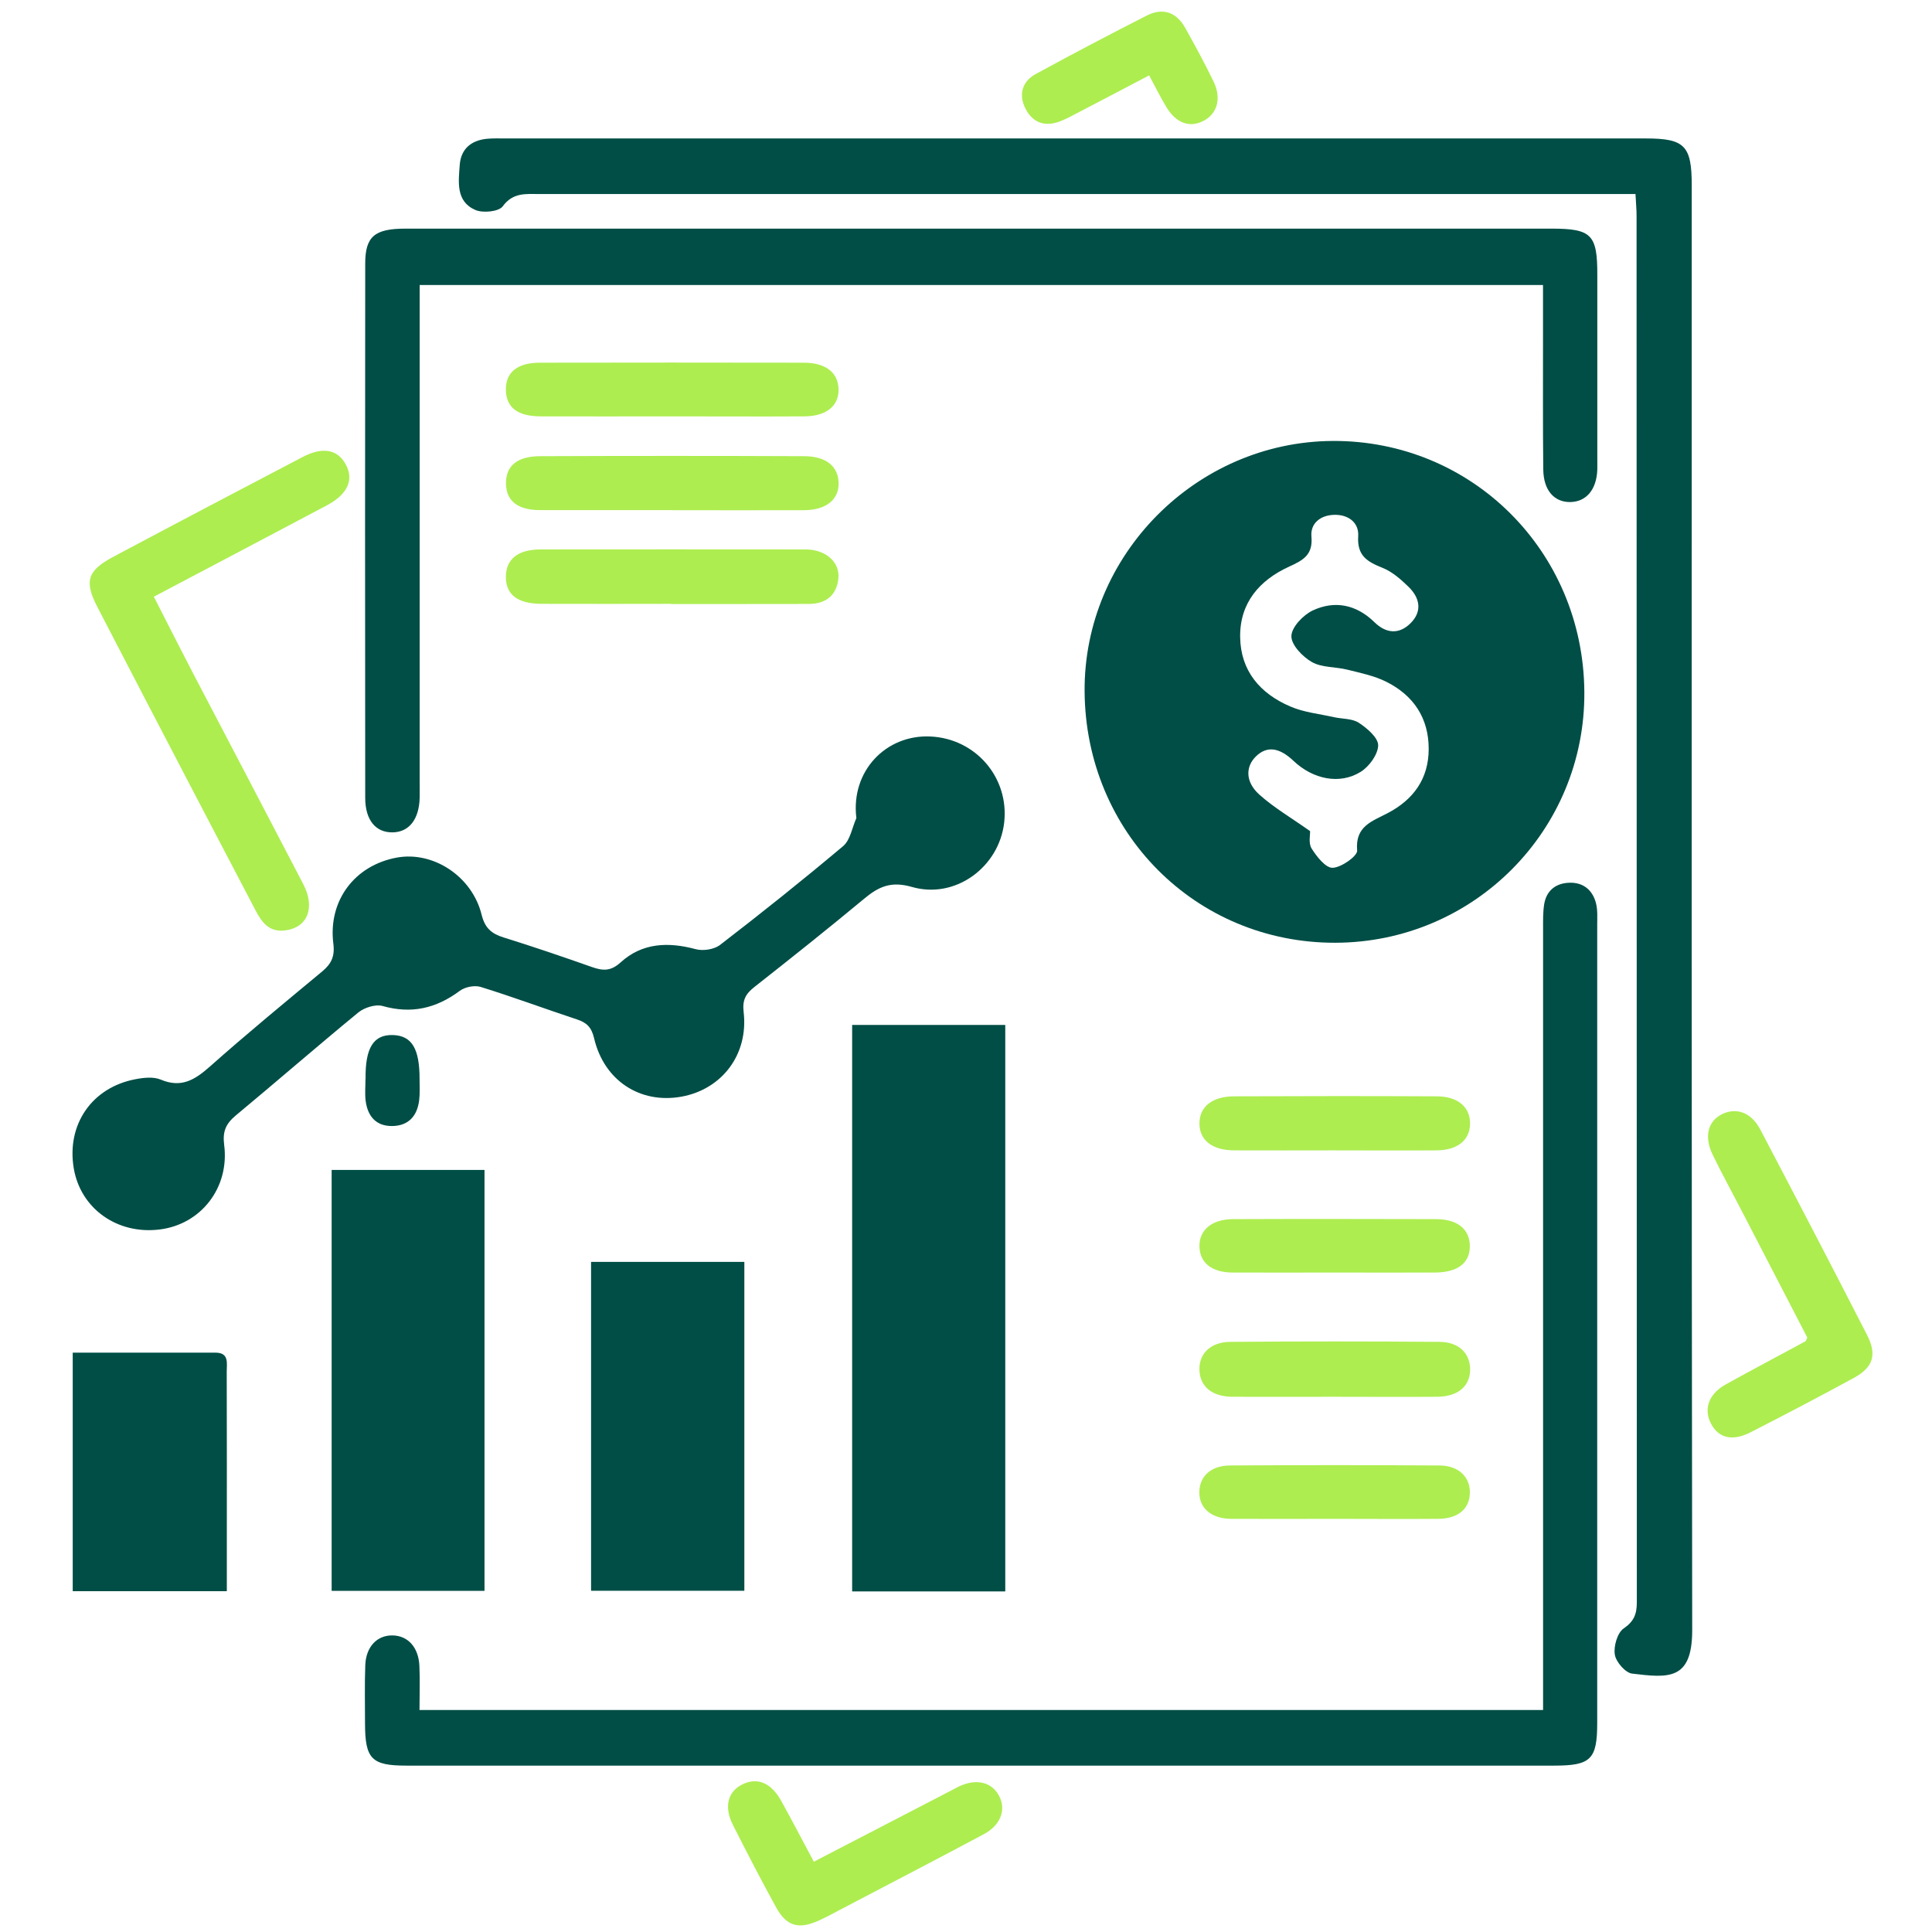
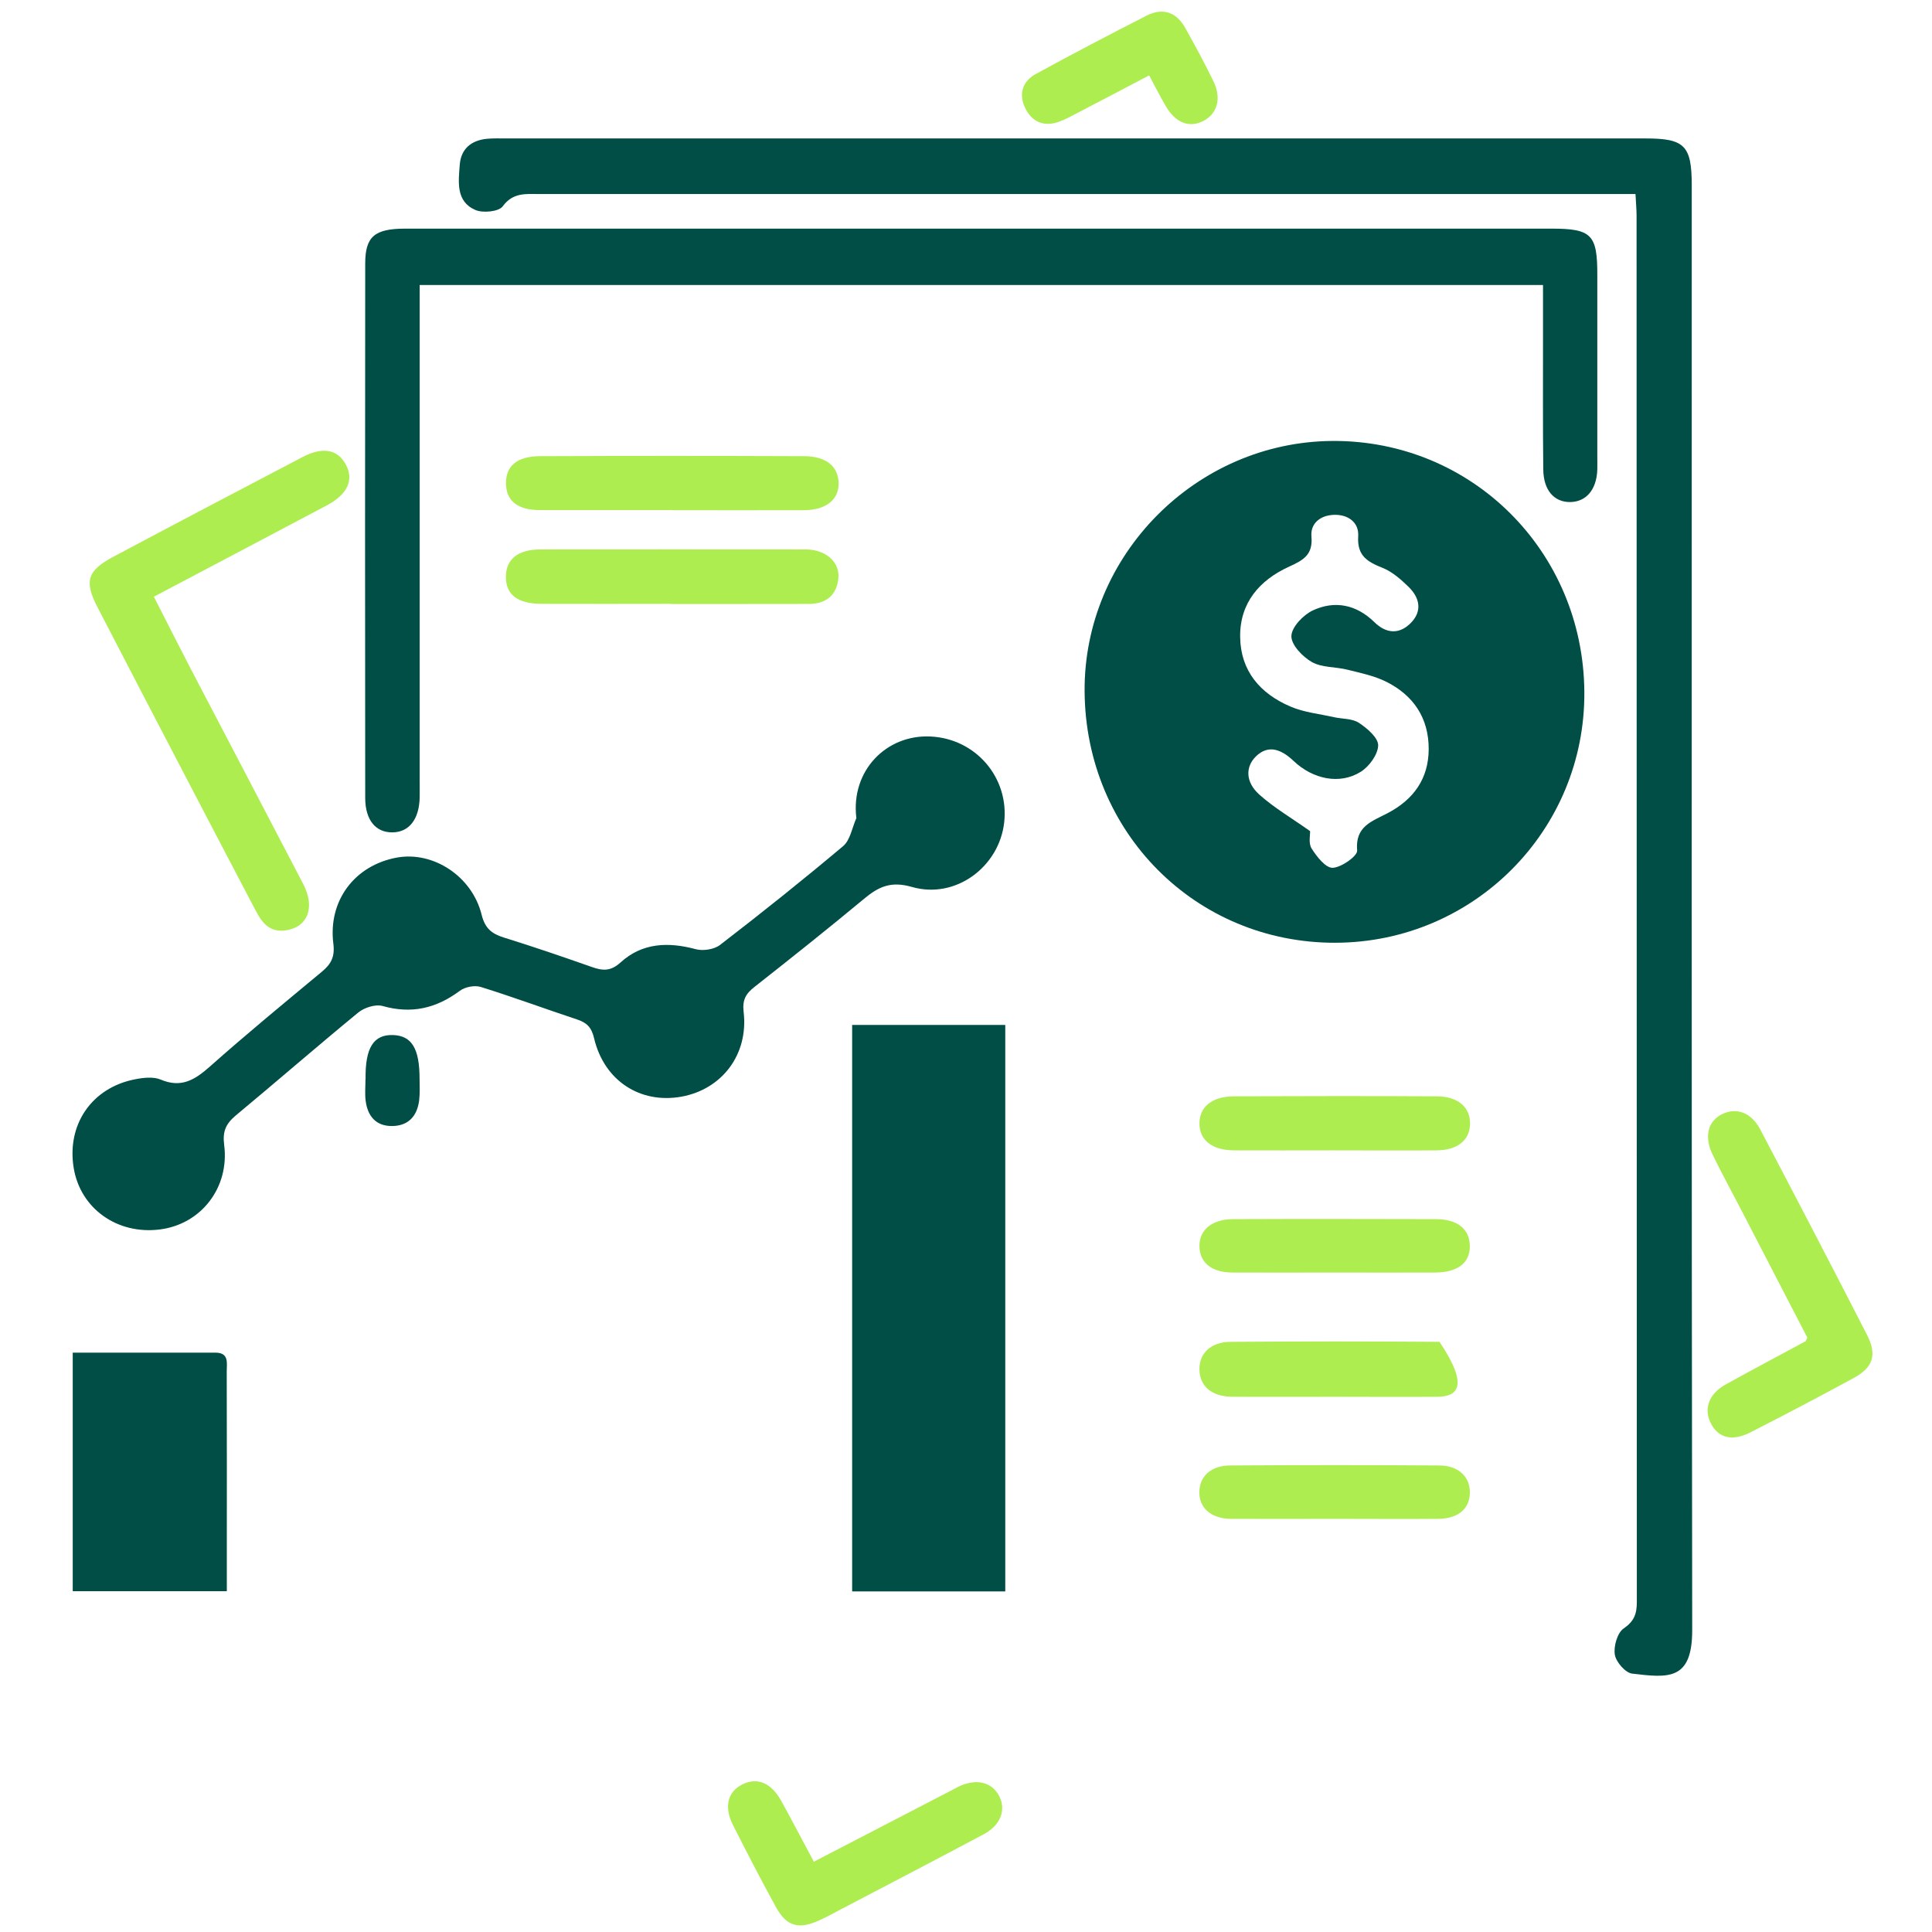
<svg xmlns="http://www.w3.org/2000/svg" width="59" height="59" viewBox="0 0 59 59" fill="none">
  <path d="M33.122 21.109C33.095 16.954 36.528 13.491 40.694 13.466C44.944 13.442 48.35 16.831 48.383 21.125C48.416 25.348 45.012 28.779 40.781 28.79C36.52 28.801 33.149 25.422 33.122 21.109ZM40.008 25.384C40.014 25.485 39.953 25.75 40.054 25.911C40.21 26.16 40.486 26.512 40.699 26.501C40.967 26.49 41.458 26.14 41.445 25.974C41.379 25.225 41.906 25.081 42.382 24.829C43.163 24.419 43.627 23.783 43.63 22.879C43.633 21.928 43.166 21.235 42.333 20.819C41.967 20.636 41.549 20.552 41.147 20.451C40.786 20.36 40.369 20.391 40.063 20.218C39.779 20.057 39.429 19.691 39.437 19.424C39.443 19.151 39.798 18.779 40.09 18.642C40.762 18.328 41.42 18.462 41.969 18.997C42.324 19.347 42.723 19.385 43.078 19.03C43.444 18.664 43.357 18.255 43.015 17.921C42.783 17.695 42.518 17.46 42.223 17.342C41.759 17.157 41.439 16.976 41.477 16.375C41.505 15.949 41.161 15.703 40.726 15.723C40.325 15.739 40.014 15.979 40.049 16.384C40.098 16.946 39.803 17.105 39.361 17.307C38.468 17.716 37.858 18.407 37.872 19.454C37.886 20.494 38.487 21.18 39.399 21.573C39.814 21.754 40.287 21.8 40.735 21.901C40.991 21.958 41.292 21.939 41.497 22.073C41.751 22.24 42.089 22.529 42.087 22.762C42.081 23.04 41.813 23.409 41.554 23.57C40.912 23.971 40.093 23.797 39.503 23.237C39.063 22.819 38.686 22.775 38.353 23.1C38.033 23.414 38.028 23.879 38.456 24.264C38.907 24.668 39.437 24.977 40.008 25.381V25.384Z" fill="#004E46" />
  <path d="M49.948 5.925C49.609 5.925 49.347 5.925 49.085 5.925C38.211 5.925 27.337 5.925 16.465 5.925C16.056 5.925 15.665 5.873 15.351 6.302C15.233 6.463 14.753 6.512 14.521 6.414C13.914 6.154 14.002 5.553 14.04 5.031C14.078 4.548 14.387 4.288 14.865 4.239C15.061 4.22 15.261 4.228 15.457 4.228C27.058 4.228 38.656 4.228 50.257 4.228C51.447 4.228 51.663 4.447 51.663 5.662C51.663 20.369 51.655 35.075 51.677 49.784C51.677 51.33 50.942 51.24 49.841 51.109C49.636 51.084 49.35 50.754 49.314 50.53C49.273 50.276 49.391 49.863 49.582 49.732C49.904 49.511 49.986 49.287 49.986 48.926C49.981 34.813 49.981 20.702 49.978 6.588C49.978 6.394 49.959 6.2 49.945 5.922L49.948 5.925Z" fill="#004E46" />
-   <path d="M12.813 52.221H47.123C47.123 51.947 47.123 51.674 47.123 51.401C47.123 43.717 47.123 36.036 47.123 28.353C47.123 28.113 47.118 27.867 47.154 27.629C47.219 27.197 47.509 26.971 47.927 26.957C48.35 26.943 48.639 27.181 48.741 27.591C48.792 27.801 48.776 28.028 48.776 28.246C48.776 36.37 48.776 44.493 48.776 52.617C48.776 53.726 48.582 53.919 47.468 53.919C35.782 53.919 24.094 53.919 12.409 53.919C11.349 53.919 11.15 53.717 11.147 52.636C11.147 52.04 11.133 51.447 11.155 50.852C11.177 50.284 11.519 49.934 11.989 49.943C12.458 49.951 12.783 50.306 12.808 50.877C12.827 51.311 12.811 51.748 12.811 52.226L12.813 52.221Z" fill="#004E46" />
  <path d="M47.121 8.703H12.816C12.816 8.989 12.816 9.243 12.816 9.497C12.816 14.275 12.816 19.055 12.816 23.832C12.816 24.007 12.819 24.185 12.816 24.359C12.8 25.023 12.491 25.414 11.986 25.419C11.475 25.425 11.155 25.048 11.153 24.368C11.147 18.929 11.147 13.491 11.153 8.052C11.153 7.222 11.439 6.984 12.374 6.982C18.252 6.982 24.13 6.982 30.005 6.982C35.796 6.982 41.584 6.982 47.375 6.982C48.604 6.982 48.782 7.162 48.779 8.399C48.779 10.248 48.779 12.098 48.779 13.947C48.779 14.078 48.782 14.212 48.779 14.343C48.757 14.952 48.443 15.326 47.948 15.332C47.459 15.335 47.137 14.971 47.129 14.34C47.113 12.996 47.123 11.655 47.121 10.311C47.121 9.787 47.121 9.265 47.121 8.705V8.703Z" fill="#004E46" />
  <path d="M26.151 24.974C25.979 23.537 27.064 22.431 28.407 22.491C29.795 22.551 30.822 23.747 30.666 25.119C30.511 26.476 29.18 27.471 27.845 27.085C27.208 26.902 26.831 27.077 26.389 27.446C25.288 28.361 24.168 29.252 23.043 30.137C22.778 30.344 22.666 30.532 22.709 30.901C22.863 32.199 22.051 33.267 20.806 33.491C19.549 33.715 18.446 33.002 18.142 31.704C18.063 31.368 17.916 31.229 17.618 31.131C16.637 30.806 15.665 30.445 14.679 30.139C14.493 30.082 14.201 30.139 14.043 30.257C13.321 30.795 12.565 30.972 11.682 30.721C11.467 30.661 11.125 30.77 10.942 30.92C9.683 31.953 8.454 33.024 7.2 34.064C6.9 34.316 6.793 34.548 6.845 34.958C7.017 36.271 6.135 37.394 4.87 37.547C3.578 37.705 2.461 36.908 2.253 35.681C2.027 34.348 2.8 33.212 4.133 32.958C4.384 32.909 4.687 32.876 4.908 32.969C5.542 33.237 5.957 32.972 6.416 32.565C7.536 31.57 8.692 30.62 9.842 29.664C10.117 29.434 10.229 29.208 10.18 28.82C10.014 27.503 10.833 26.424 12.12 26.189C13.231 25.987 14.419 26.76 14.709 27.938C14.81 28.345 15.012 28.514 15.381 28.629C16.285 28.91 17.181 29.216 18.072 29.53C18.405 29.648 18.648 29.667 18.951 29.391C19.612 28.79 20.404 28.76 21.245 28.986C21.469 29.047 21.811 28.995 21.991 28.855C23.264 27.875 24.52 26.872 25.75 25.837C25.968 25.651 26.023 25.269 26.154 24.979L26.151 24.974Z" fill="#004E46" />
  <path d="M30.699 48.599H26.023V31.3H30.699V48.599Z" fill="#004E46" />
-   <path d="M14.796 48.582H10.128V35.728H14.796V48.582Z" fill="#004E46" />
-   <path d="M18.05 48.579V38.536H22.731V48.579H18.05Z" fill="#004E46" />
  <path d="M6.93 48.593H2.221V41.308C3.696 41.308 5.141 41.308 6.583 41.308C7.001 41.308 6.924 41.633 6.924 41.882C6.93 43.75 6.927 45.616 6.927 47.484C6.927 47.831 6.927 48.178 6.927 48.593H6.93Z" fill="#004E46" />
  <path d="M4.698 18.222C5.1 19.006 5.463 19.73 5.837 20.448C6.979 22.633 8.126 24.816 9.262 27.001C9.637 27.722 9.391 28.326 8.711 28.413C8.219 28.476 7.998 28.17 7.804 27.801C7.132 26.515 6.454 25.228 5.783 23.939C4.846 22.144 3.911 20.347 2.98 18.549C2.568 17.757 2.66 17.43 3.455 17.006C5.378 15.982 7.307 14.969 9.238 13.958C9.847 13.638 10.303 13.72 10.554 14.174C10.817 14.646 10.623 15.091 9.981 15.433C8.252 16.351 6.52 17.26 4.698 18.222Z" fill="#ADED50" />
  <path d="M55.192 40.847C54.545 39.596 53.879 38.309 53.212 37.023C52.909 36.435 52.589 35.856 52.302 35.264C52.029 34.701 52.16 34.225 52.608 34.015C53.04 33.816 53.485 33.977 53.756 34.493C54.851 36.577 55.941 38.667 57.014 40.762C57.328 41.374 57.205 41.756 56.61 42.081C55.566 42.649 54.515 43.201 53.455 43.742C52.903 44.023 52.483 43.914 52.256 43.485C52.016 43.035 52.177 42.57 52.701 42.278C53.507 41.83 54.324 41.401 55.135 40.961C55.151 40.953 55.154 40.923 55.192 40.847Z" fill="#ADED50" />
  <path d="M24.854 56.853C26.293 56.107 27.637 55.408 28.984 54.712C29.082 54.66 29.178 54.608 29.276 54.559C29.822 54.299 30.306 54.422 30.524 54.87C30.726 55.28 30.549 55.744 30.046 56.012C28.612 56.777 27.167 57.528 25.728 58.282C25.493 58.405 25.264 58.533 25.023 58.642C24.398 58.932 24.021 58.831 23.698 58.243C23.245 57.416 22.808 56.575 22.382 55.73C22.1 55.173 22.226 54.706 22.68 54.488C23.133 54.269 23.554 54.444 23.862 55.004C24.19 55.597 24.501 56.195 24.851 56.85L24.854 56.853Z" fill="#ADED50" />
  <path d="M20.492 18.44C19.175 18.44 17.856 18.446 16.539 18.44C15.799 18.438 15.441 18.154 15.449 17.602C15.457 17.077 15.813 16.782 16.501 16.779C19.18 16.774 21.857 16.779 24.537 16.779C24.602 16.779 24.668 16.779 24.734 16.785C25.274 16.837 25.649 17.197 25.602 17.667C25.548 18.186 25.217 18.44 24.709 18.443C23.305 18.448 21.898 18.443 20.494 18.446L20.492 18.44Z" fill="#ADED50" />
  <path d="M20.524 15.578C19.18 15.578 17.839 15.58 16.495 15.578C15.807 15.578 15.455 15.294 15.452 14.761C15.447 14.231 15.791 13.933 16.493 13.931C19.178 13.92 21.863 13.92 24.551 13.931C25.233 13.931 25.605 14.247 25.61 14.761C25.616 15.264 25.217 15.578 24.556 15.58C23.212 15.586 21.871 15.58 20.527 15.58L20.524 15.578Z" fill="#ADED50" />
-   <path d="M20.535 12.715C19.191 12.715 17.85 12.72 16.506 12.715C15.804 12.712 15.46 12.442 15.449 11.912C15.438 11.379 15.788 11.079 16.479 11.076C19.164 11.071 21.849 11.071 24.537 11.076C25.217 11.076 25.594 11.374 25.608 11.887C25.619 12.396 25.233 12.712 24.564 12.715C23.22 12.723 21.879 12.715 20.535 12.715Z" fill="#ADED50" />
-   <path d="M40.724 42.655C39.691 42.655 38.659 42.66 37.629 42.655C37.014 42.649 36.651 42.346 36.629 41.849C36.607 41.346 36.96 40.983 37.572 40.978C39.702 40.961 41.83 40.961 43.961 40.978C44.567 40.983 44.911 41.346 44.895 41.857C44.876 42.349 44.51 42.649 43.889 42.655C42.835 42.663 41.781 42.655 40.729 42.655H40.724Z" fill="#ADED50" />
+   <path d="M40.724 42.655C39.691 42.655 38.659 42.66 37.629 42.655C37.014 42.649 36.651 42.346 36.629 41.849C36.607 41.346 36.96 40.983 37.572 40.978C39.702 40.961 41.83 40.961 43.961 40.978C44.876 42.349 44.51 42.649 43.889 42.655C42.835 42.663 41.781 42.655 40.729 42.655H40.724Z" fill="#ADED50" />
  <path d="M40.707 35.13C39.697 35.13 38.686 35.135 37.678 35.13C37.012 35.124 36.629 34.818 36.629 34.305C36.629 33.802 37.014 33.483 37.686 33.48C39.751 33.472 41.813 33.469 43.879 33.48C44.539 33.483 44.914 33.827 44.892 34.346C44.873 34.829 44.501 35.124 43.873 35.13C42.819 35.138 41.764 35.13 40.71 35.13H40.707Z" fill="#ADED50" />
  <path d="M40.735 38.861C39.702 38.861 38.672 38.866 37.64 38.861C37.009 38.858 36.646 38.569 36.629 38.077C36.613 37.569 37.001 37.233 37.656 37.23C39.718 37.222 41.783 37.225 43.846 37.23C44.518 37.23 44.886 37.541 44.886 38.06C44.886 38.571 44.515 38.855 43.829 38.861C42.797 38.866 41.767 38.861 40.735 38.861Z" fill="#ADED50" />
  <path d="M40.756 46.383C39.702 46.383 38.648 46.389 37.593 46.383C36.984 46.378 36.613 46.047 36.626 45.553C36.637 45.08 36.984 44.755 37.566 44.753C39.697 44.739 41.824 44.739 43.955 44.753C44.559 44.755 44.914 45.121 44.886 45.627C44.859 46.096 44.512 46.378 43.917 46.383C42.862 46.392 41.808 46.383 40.754 46.383H40.756Z" fill="#ADED50" />
  <path d="M35.091 2.303C34.327 2.704 33.627 3.073 32.928 3.436C32.734 3.537 32.54 3.647 32.333 3.72C31.863 3.884 31.5 3.715 31.297 3.278C31.103 2.857 31.235 2.475 31.633 2.259C32.753 1.647 33.884 1.054 35.02 0.475C35.512 0.227 35.924 0.369 36.195 0.852C36.495 1.39 36.79 1.931 37.058 2.486C37.309 3.002 37.175 3.466 36.76 3.688C36.329 3.914 35.911 3.764 35.608 3.253C35.441 2.972 35.294 2.677 35.094 2.305L35.091 2.303Z" fill="#ADED50" />
  <path d="M11.164 32.955C11.15 31.994 11.409 31.587 12.008 31.609C12.576 31.631 12.813 32.024 12.813 32.947C12.813 33.166 12.827 33.39 12.8 33.605C12.74 34.078 12.477 34.379 11.983 34.387C11.48 34.395 11.226 34.084 11.166 33.614C11.139 33.398 11.161 33.177 11.161 32.955H11.164Z" fill="#004E46" />
</svg>